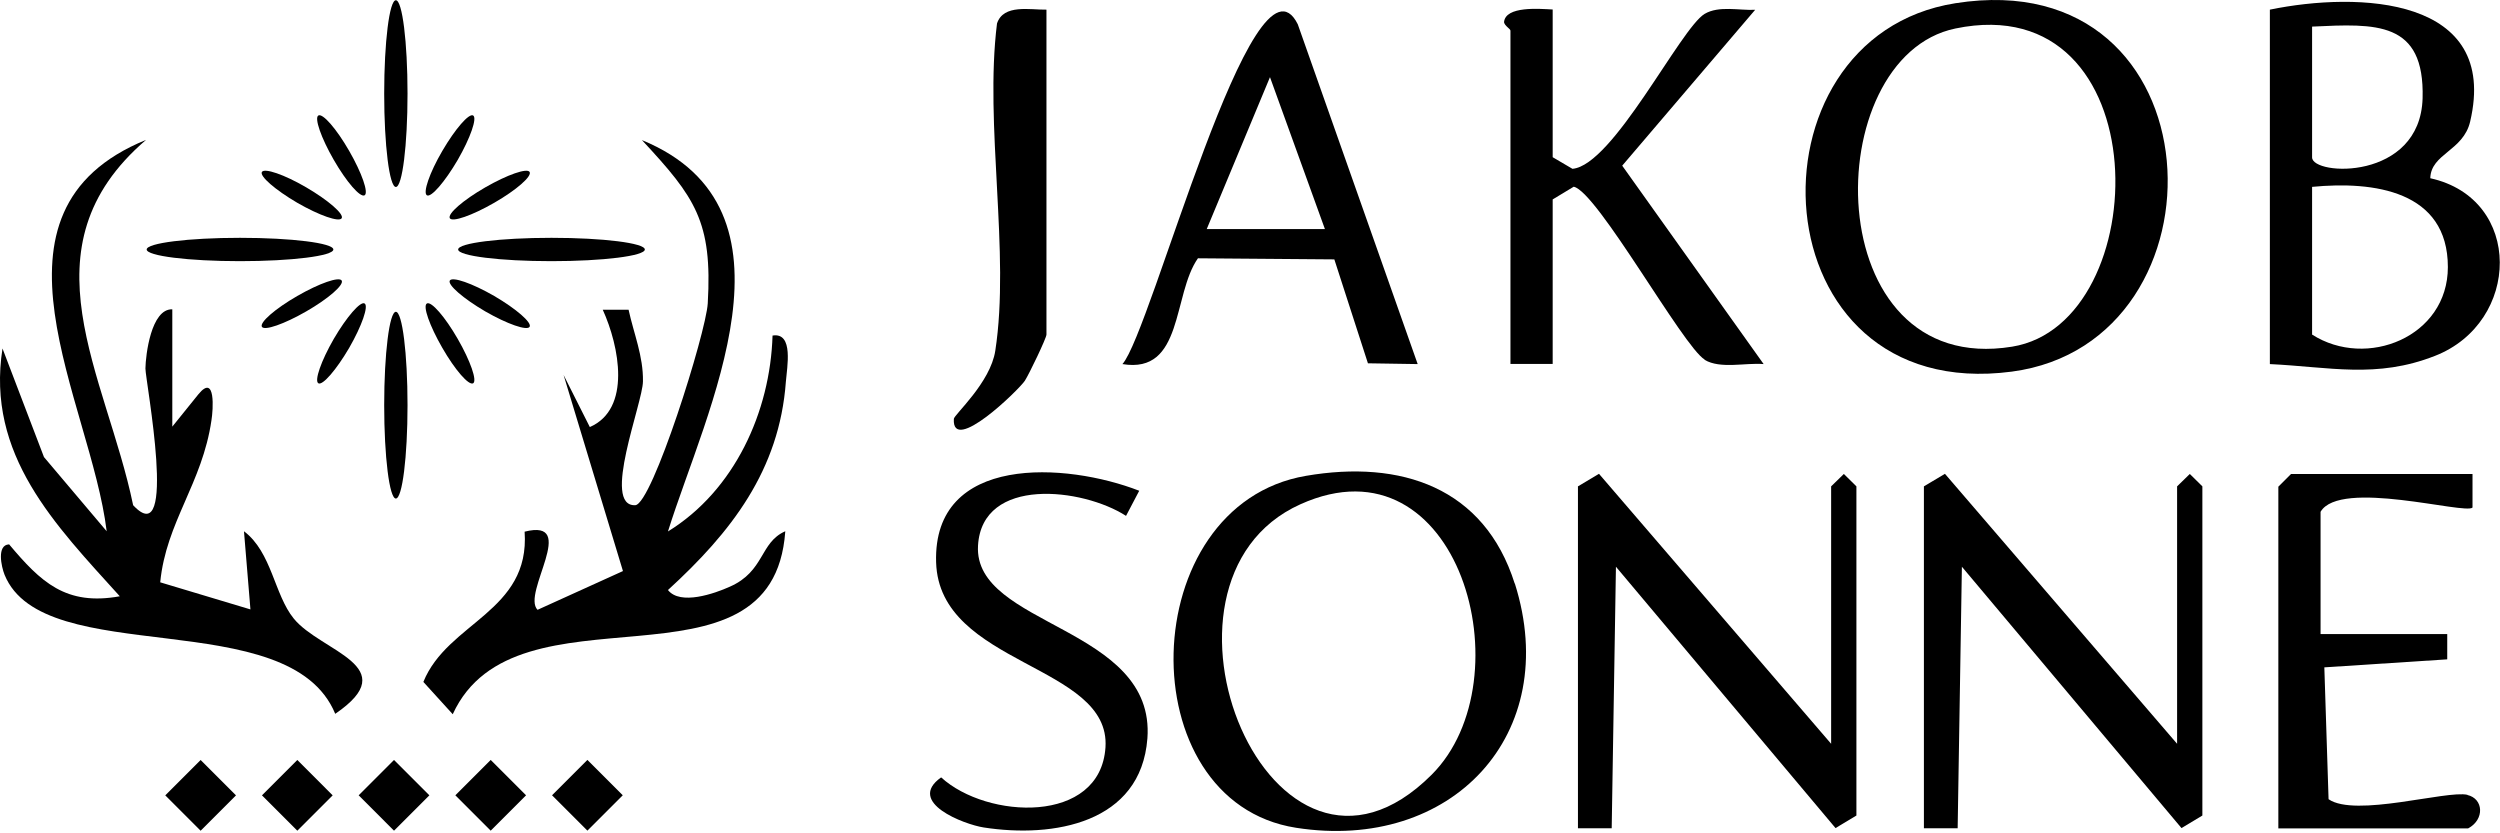
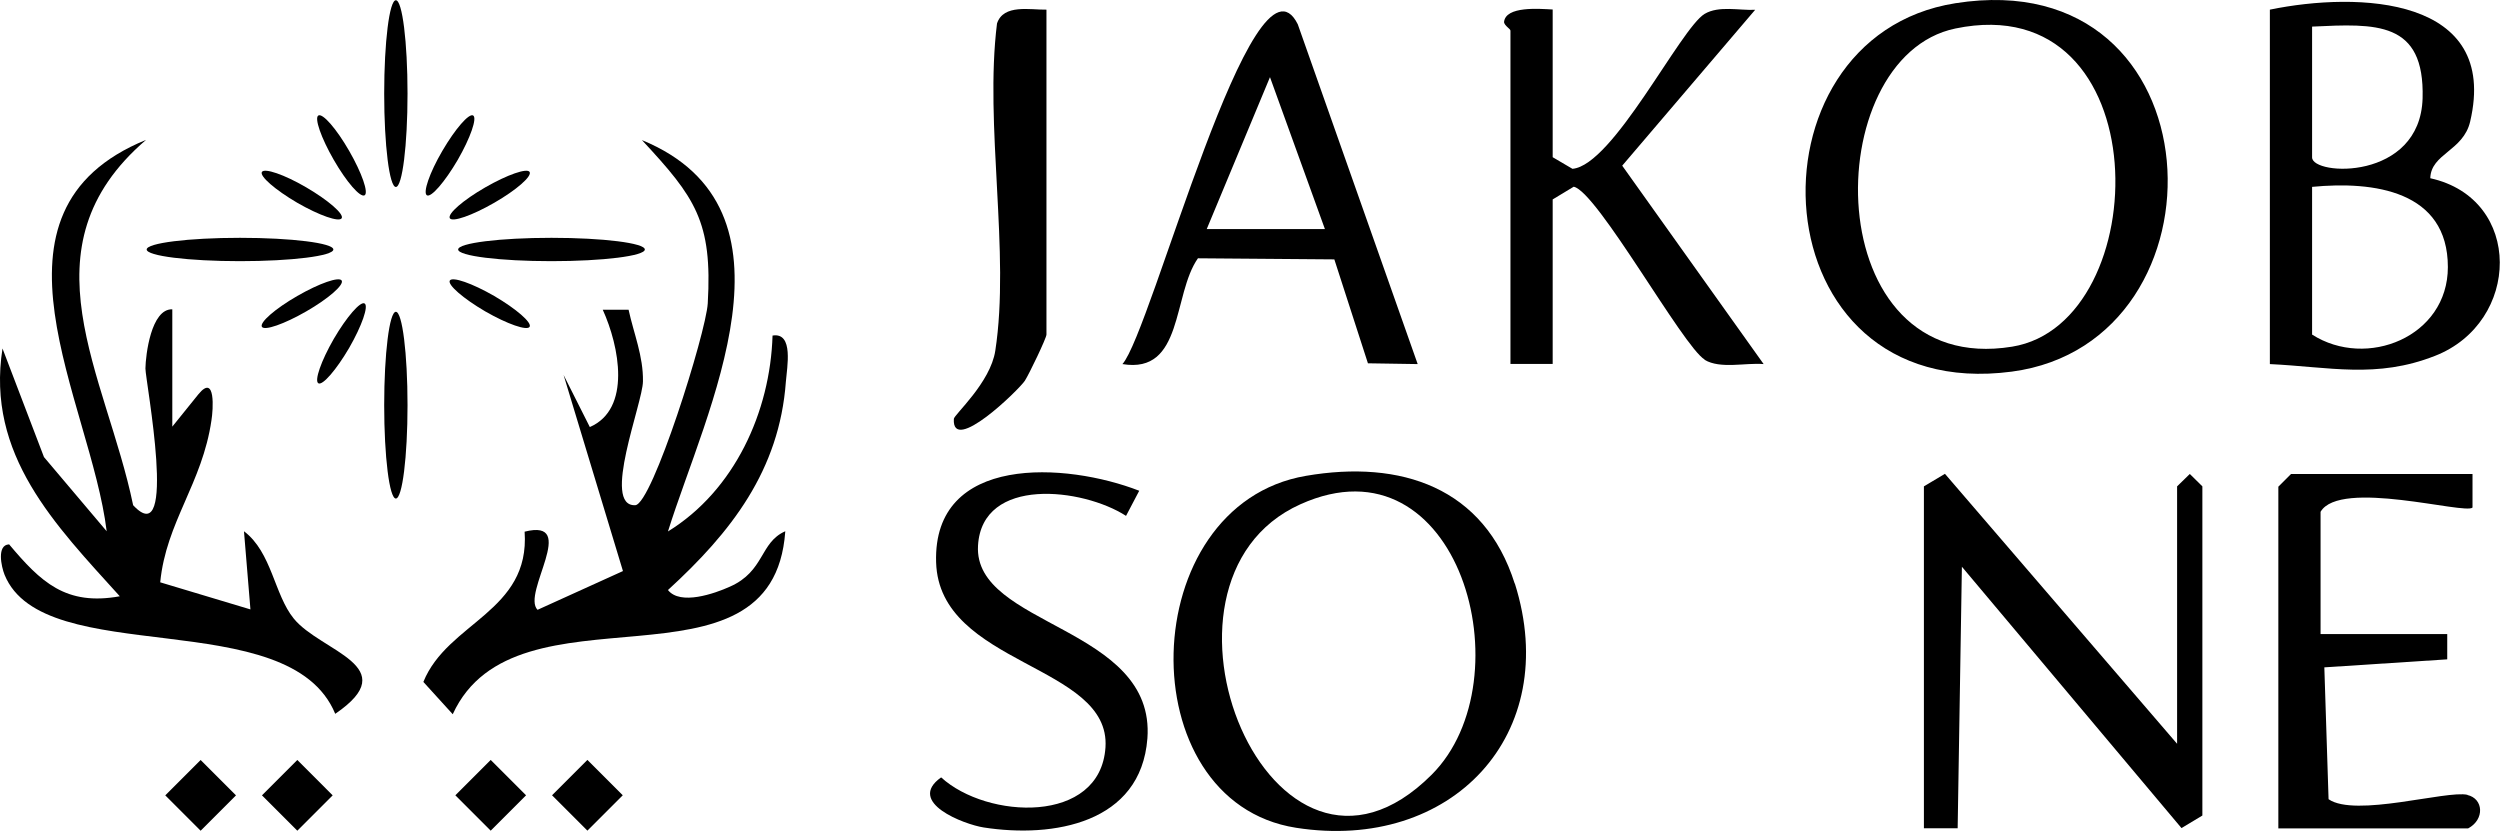
<svg xmlns="http://www.w3.org/2000/svg" width="879" height="293" viewBox="0 0 879 293" fill="none">
  <path d="M276.096 186.79C267.085 190.746 268.917 200.858 256.61 206.281C251.263 208.699 239.176 212.949 234.854 207.453C257.05 187.156 274.044 165.393 276.315 134.178C276.682 129.268 279.172 116.738 271.627 117.984C270.821 144.73 258.295 172.428 234.854 186.863C248.186 144.143 284.739 73.579 225.697 49.252C244.45 69.403 250.53 77.903 248.845 106.7C248.186 117.178 229.287 177.337 223.353 177.63C211.413 178.143 225.99 141.725 226.064 134.105C226.21 125.238 222.84 117.325 221.009 108.898H211.926C217.786 121.794 222.035 143.777 207.384 150.152L198.154 131.833L219.031 200.785L188.997 214.414C183.284 208.626 203.721 182.1 184.456 186.936C186.433 215.147 157.352 218.738 148.854 239.768L159.183 251.125C181.379 202.617 271.7 247.608 276.096 186.936V186.79Z" fill="black" />
  <path d="M3.152 191.406C-1.17 191.626 0.441 199.173 1.613 202.104C15.312 235.737 101.751 211.923 117.866 250.979C142.48 234.199 112.739 229.143 103.289 217.492C96.403 209.065 95.597 194.19 85.781 186.789L88.052 214.268L56.334 204.742C58.385 183.565 71.131 170.009 74.354 147.734C74.94 144.143 75.892 131.1 69.739 138.648L60.582 150.005V108.751C53.11 108.531 51.206 124.872 51.133 129.561C51.133 133.811 62.707 194.703 46.811 177.63C37.288 131.613 7.107 87.135 51.352 49.178C-10.254 74.312 31.94 140.992 37.508 186.789L15.458 160.703L0.881 122.527C-4.979 159.971 19.487 184.591 42.122 209.651C23.15 213.095 14.359 204.669 3.152 191.333V191.406Z" fill="black" />
  <path d="M70.541 267.215L58.109 279.65L70.541 292.085L82.972 279.65L70.541 267.215Z" fill="black" />
  <path d="M104.536 267.207L92.105 279.643L104.536 292.078L116.967 279.643L104.536 267.207Z" fill="black" />
-   <path d="M138.536 267.2L126.105 279.635L138.536 292.07L150.968 279.635L138.536 267.2Z" fill="black" />
  <path d="M172.533 267.194L160.101 279.629L172.533 292.064L184.964 279.629L172.533 267.194Z" fill="black" />
  <path d="M206.529 267.185L194.097 279.621L206.529 292.056L218.96 279.621L206.529 267.185Z" fill="black" />
  <path d="M128.195 68.67C129.661 67.79 127.243 60.829 122.775 53.062C118.306 45.295 113.472 39.726 111.933 40.605C110.468 41.485 112.886 48.446 117.354 56.213C121.822 63.98 126.657 69.549 128.195 68.67Z" fill="black" />
-   <path d="M166.36 134.765C167.825 133.886 165.408 126.925 160.94 119.158C156.471 111.391 151.636 105.822 150.098 106.701C148.56 107.58 151.05 114.541 155.519 122.309C159.987 130.076 164.822 135.645 166.36 134.765Z" fill="black" />
  <path d="M104.535 71.309C112.299 75.779 119.259 78.197 120.138 76.731C121.017 75.266 115.449 70.43 107.684 65.886C99.92 61.343 92.961 58.999 92.082 60.464C91.203 61.93 96.77 66.766 104.535 71.309Z" fill="black" />
  <path d="M158.157 98.639C157.278 100.105 162.845 104.941 170.61 109.484C178.375 113.954 185.334 116.372 186.213 114.906C187.092 113.441 181.525 108.605 173.76 104.062C165.995 99.592 159.036 97.174 158.157 98.639Z" fill="black" />
  <path d="M120.138 98.639C119.259 97.174 112.299 99.592 104.535 104.062C96.77 108.531 91.203 113.368 92.082 114.906C92.961 116.372 99.92 113.954 107.684 109.484C115.449 105.014 121.017 100.178 120.138 98.639Z" fill="black" />
  <path d="M158.157 76.73C159.036 78.196 165.995 75.778 173.76 71.308C181.525 66.838 187.092 62.002 186.213 60.463C185.334 58.998 178.375 61.416 170.61 65.886C162.845 70.356 157.278 75.192 158.157 76.73Z" fill="black" />
  <path d="M122.775 122.309C127.243 114.541 129.661 107.58 128.195 106.701C126.73 105.822 121.896 111.391 117.354 119.158C112.886 126.925 110.468 133.886 111.933 134.765C113.398 135.645 118.233 130.076 122.775 122.309Z" fill="black" />
  <path d="M160.94 56.213C165.409 48.446 167.826 41.485 166.361 40.605C164.896 39.726 160.061 45.295 155.52 53.062C150.978 60.829 148.634 67.79 150.099 68.67C151.564 69.549 156.399 63.98 160.94 56.213Z" fill="black" />
  <path d="M139.184 65.74C141.455 65.74 143.286 51.012 143.286 32.913C143.286 14.813 141.455 0.085 139.184 0.085C136.913 0.085 135.082 14.813 135.082 32.913C135.082 51.012 136.913 65.74 139.184 65.74Z" fill="black" />
  <path d="M139.184 175.286C141.455 175.286 143.286 160.557 143.286 142.458C143.286 124.359 141.455 109.631 139.184 109.631C136.913 109.631 135.082 124.359 135.082 142.458C135.082 160.557 136.913 175.286 139.184 175.286Z" fill="black" />
  <path d="M193.904 91.825C212.029 91.825 226.722 89.988 226.722 87.722C226.722 85.456 212.029 83.618 193.904 83.618C175.78 83.618 161.087 85.456 161.087 87.722C161.087 89.988 175.78 91.825 193.904 91.825Z" fill="black" />
  <path d="M84.389 91.825C102.514 91.825 117.207 89.988 117.207 87.722C117.207 85.456 102.514 83.618 84.389 83.618C66.265 83.618 51.572 85.456 51.572 87.722C51.572 89.988 66.265 91.825 84.389 91.825Z" fill="black" />
  <path d="M687.54 1.131C611.544 13.108 617.394 142.529 707.353 130.663C785.723 120.287 780.866 -13.604 687.54 1.131ZM707.464 121.888C638.918 133.036 638.973 20.062 687.54 10.017C759.563 -4.884 758.128 113.665 707.464 121.888Z" fill="black" />
  <path d="M856.089 125.143C886.333 113.387 887.271 69.897 854.489 62.667C854.71 54.002 866.079 53.119 868.507 42.744C878.827 -1.298 829.157 -3.009 798.085 3.393V128.013C819.057 129.006 835.559 133.201 856.089 125.143ZM812.931 9.353C835.338 8.305 852.557 7.256 851.785 34.575C850.901 63.716 812.931 61.84 812.931 55.327V9.353ZM812.931 117.637V65.703C834.565 63.606 860.67 67.027 860.67 93.905C860.67 118.465 832.082 129.889 812.931 117.637Z" fill="black" />
  <path d="M532.565 205.169C521.859 171.337 492.553 161.569 459.163 167.308C398.841 177.629 396.578 281.773 455.686 291.045C510.379 299.6 549.398 258.262 532.621 205.169H532.565ZM457.231 177.298C512.973 152.186 536.925 238.89 503.37 272.391C447.077 328.63 396.468 204.617 457.231 177.298Z" fill="black" />
  <path d="M676.446 171.006V291.211H688.312L689.802 199.264L767.013 291.155L774.353 286.74V171.006L769.938 166.646L765.467 171.006V261.518L683.842 166.591L676.446 171.006Z" fill="black" />
-   <path d="M568.163 199.264L645.373 291.155L652.714 286.74V171.006L648.298 166.646L643.828 171.006V261.518L562.203 166.591L554.807 171.006V291.211H566.673L568.163 199.264Z" fill="black" />
  <path d="M599.346 126.522C604.92 129.834 613.75 127.461 620.097 128.013L570.371 58.252L617.117 3.448C611.488 3.724 604.368 1.903 599.346 4.883C590.847 9.96 567.17 58.142 552.876 59.356L545.922 55.272V3.338C541.342 3.117 529.31 2.013 528.813 7.808C529.089 9.188 531.076 10.126 531.076 10.788V127.957H545.922V70.118L553.318 65.647C561.651 67.413 591.73 121.831 599.346 126.412V126.522Z" fill="black" />
  <path d="M469.153 91.201L480.964 127.737L498.459 128.013L456.294 8.526C440.73 -22.601 404.802 116.754 394.647 128.013C416.171 131.601 412.197 103.619 421.193 90.815L469.153 91.201ZM446.525 27.125L465.842 80.549H424.284L446.525 27.125Z" fill="black" />
  <path d="M867.569 279.456C860.228 277.8 828.108 287.514 818.726 281.002L817.236 234.642L860.449 231.827V222.941H815.911V179.948C822.755 168.303 866.796 180.997 869.335 178.458V166.647H805.535L801.065 171.118V291.267H867.789C873.695 288.121 873.198 280.781 867.513 279.511L867.569 279.456Z" fill="black" />
  <path d="M403.422 259.697C406.402 220.126 342.161 220.346 343.872 191.813C345.307 167.364 380.684 171.558 395.916 181.382L400.552 172.552C374.889 162.562 327.978 159.527 329.137 197.718C330.24 234.089 390.618 233.482 388.686 262.788C386.865 289.997 347.018 288.065 330.903 273.329C318.485 282.104 339.071 289.886 345.859 290.935C370.308 294.743 401.159 289.5 403.422 259.642V259.697Z" fill="black" />
  <path d="M360.373 133.808C361.864 131.49 367.934 118.851 367.934 117.637V3.393C362.195 3.503 352.812 1.351 350.55 8.25C346.079 43.847 355.241 88.993 349.943 123.322C348.232 134.58 335.428 145.839 335.373 147.274C334.6 160.023 358.221 137.119 360.429 133.753L360.373 133.808Z" fill="black" />
</svg>